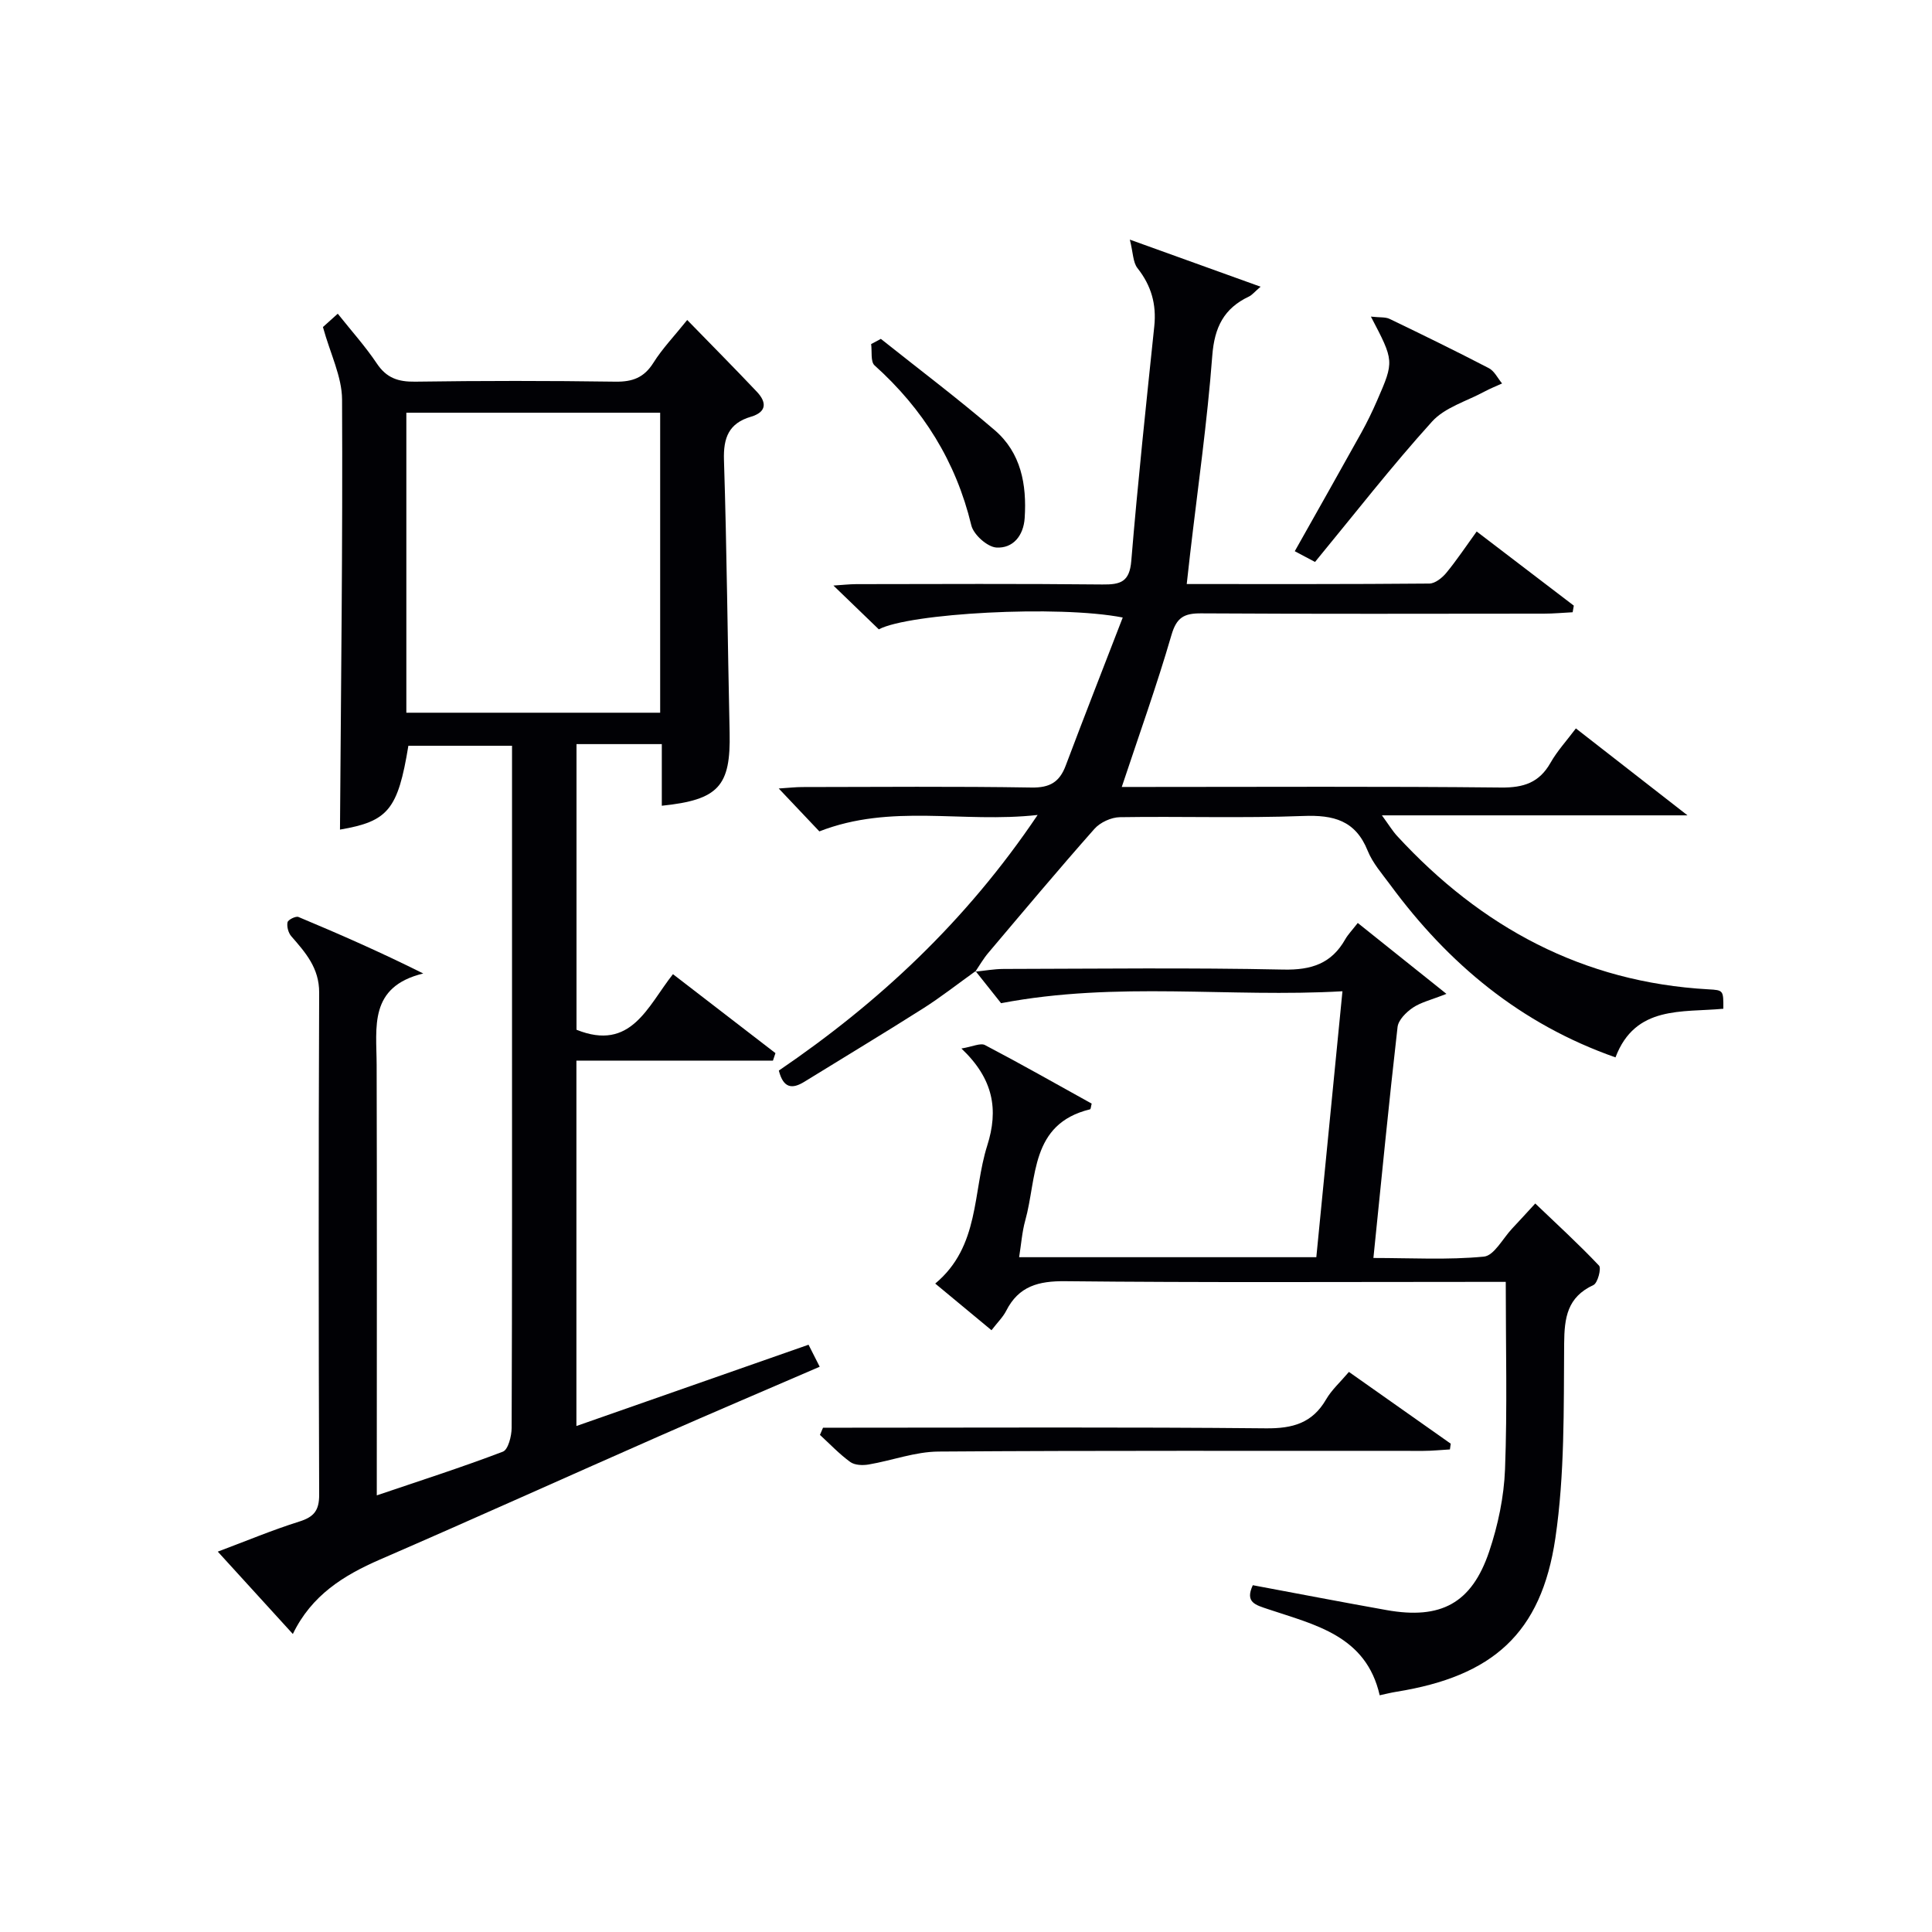
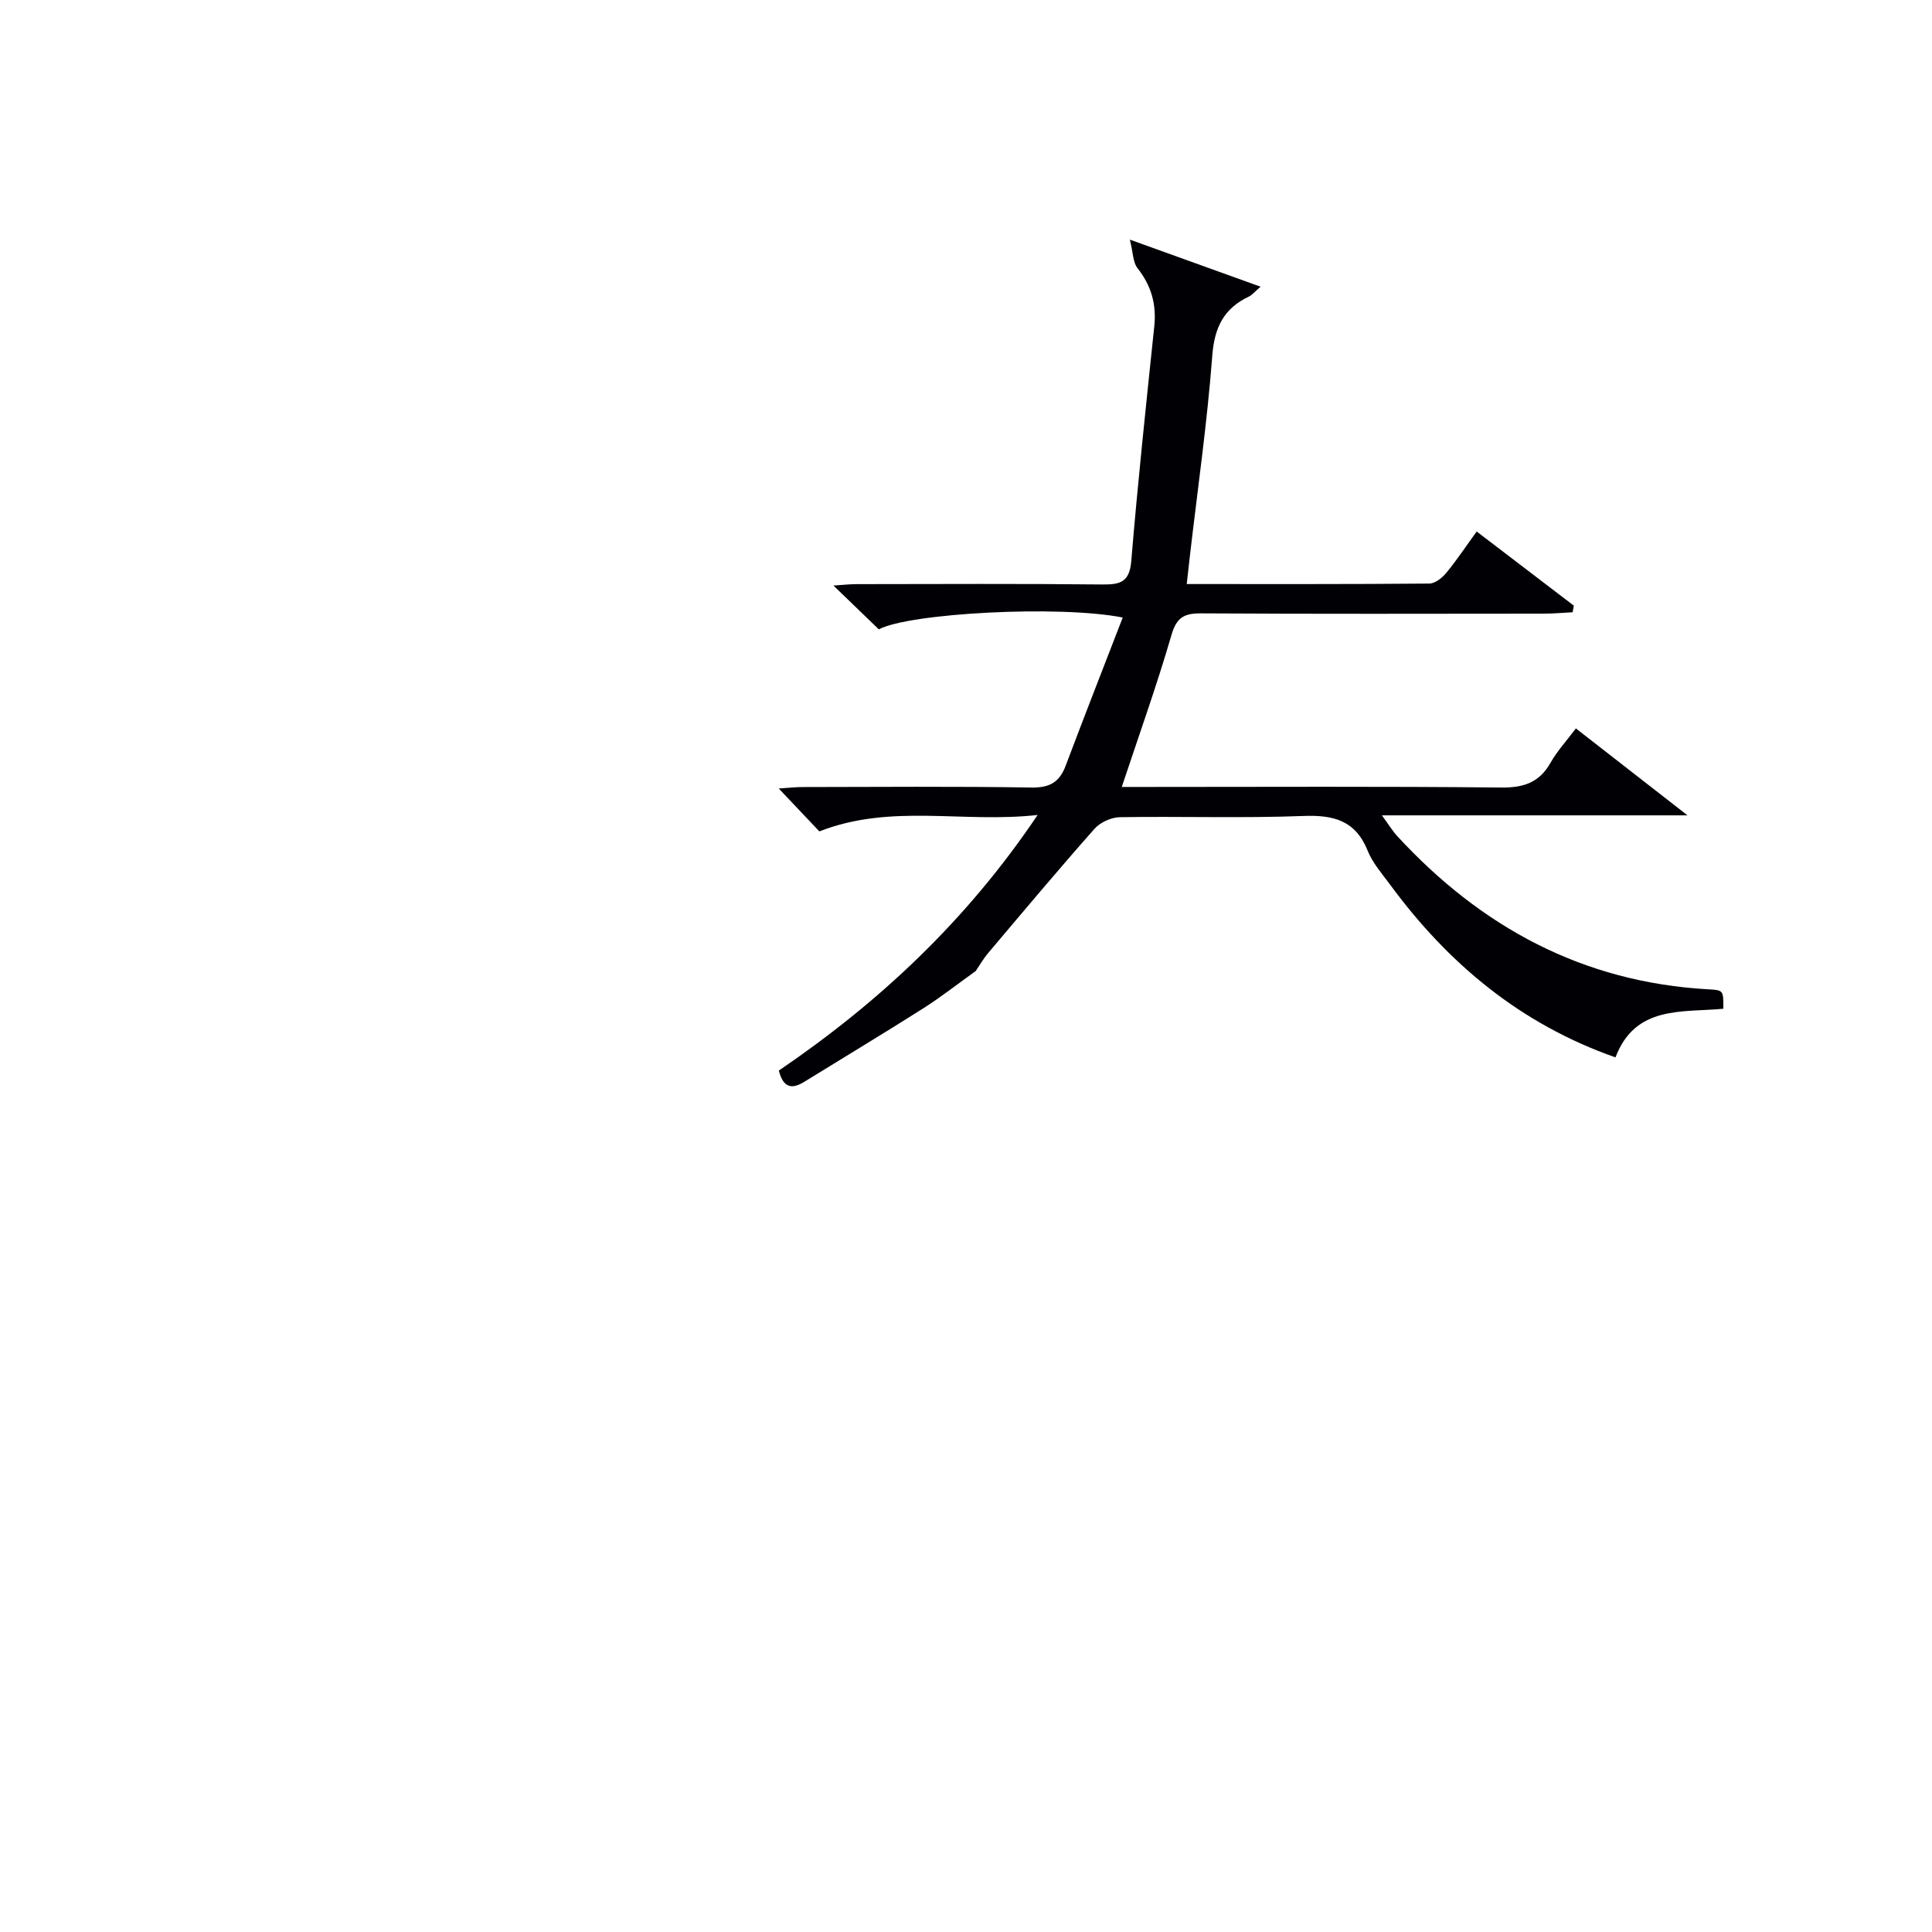
<svg xmlns="http://www.w3.org/2000/svg" enable-background="new 0 0 400 400" viewBox="0 0 400 400">
  <g fill="#010105">
-     <path d="m70.39 171.76c.2-29.84.58-59.44.43-89.03-.02-4.75-2.44-9.49-3.96-15.02.34-.3 1.52-1.36 3.07-2.76 2.83 3.56 5.72 6.77 8.09 10.31 2.01 3.01 4.43 3.81 7.93 3.76 13.83-.2 27.66-.2 41.48 0 3.54.05 5.92-.84 7.85-3.91 1.83-2.92 4.27-5.46 7-8.86 5 5.14 9.77 9.94 14.41 14.85 2.06 2.17 2.1 4.2-1.22 5.18-4.57 1.35-5.73 4.33-5.58 8.97.6 18.8.75 37.61 1.17 56.41.24 11.08-2.24 13.94-14.04 15.16 0-4.1 0-8.18 0-12.76-3.29 0-6.07 0-8.86 0-2.81 0-5.62 0-8.8 0v59.14c11.32 4.55 14.7-4.85 19.97-11.51 7.23 5.57 14.23 10.96 21.22 16.35-.17.52-.35 1.03-.52 1.55-13.46 0-26.91 0-40.69 0v75.65c16.04-5.61 31.92-11.18 48.06-16.83.8 1.58 1.43 2.83 2.31 4.56-11.27 4.87-22.24 9.53-33.14 14.33-19.32 8.5-38.55 17.19-57.91 25.59-7.52 3.27-14.15 7.38-18.03 15.41-5.21-5.71-10.11-11.09-15.54-17.05 5.9-2.21 11.31-4.48 16.88-6.23 3.03-.95 4.12-2.29 4.11-5.55-.12-34.65-.14-69.31 0-103.96.02-5.09-2.82-8.28-5.78-11.68-.61-.7-.95-2-.77-2.88.11-.53 1.71-1.33 2.26-1.1 8.5 3.55 16.94 7.26 25.84 11.7-11.33 2.75-9.67 11.13-9.65 18.91.08 27.66.03 55.31.03 82.97v6.17c9.03-3.06 17.66-5.83 26.11-9.05 1.09-.42 1.8-3.22 1.81-4.92.11-28.82.08-57.65.08-86.47 0-18.14 0-36.28 0-54.76-7.37 0-14.42 0-21.46 0-2.17 13.27-4.22 15.66-14.16 17.36zm13.74-24.2h52.55c0-20.95 0-41.52 0-62.11-17.69 0-35.06 0-52.55 0z" />
    <path d="m201.97 201.07c-3.62 2.59-7.12 5.35-10.87 7.73-8.13 5.16-16.38 10.11-24.57 15.17-2.51 1.55-4.34 1.37-5.28-2.32 20.58-14.01 38.69-30.8 53.58-52.92-15.6 1.74-30.27-2.42-45.19 3.4-2.28-2.4-5.07-5.35-8.41-8.88 2.07-.13 3.46-.3 4.86-.3 15.83-.02 31.66-.16 47.49.1 3.78.06 5.78-1.13 7.06-4.53 3.84-10.2 7.83-20.36 11.81-30.67-13.36-2.62-44.3-.88-50.5 2.45-3.03-2.92-5.98-5.76-9.4-9.07 1.9-.12 3.3-.28 4.69-.29 17-.02 33.99-.11 50.99.07 3.75.04 5.63-.51 5.99-4.88 1.34-16.21 3.07-32.38 4.76-48.56.48-4.57-.62-8.44-3.48-12.06-.94-1.19-.89-3.16-1.58-5.9 9.77 3.52 18.06 6.51 27.07 9.75-1.26 1.08-1.75 1.72-2.4 2.03-5.2 2.45-7.15 6.37-7.6 12.24-1.04 13.73-3 27.39-4.59 41.07-.22 1.93-.44 3.87-.7 6.22 16.97 0 33.6.05 50.23-.1 1.19-.01 2.64-1.17 3.49-2.19 2.11-2.55 3.95-5.33 6.31-8.59 6.82 5.2 13.46 10.28 20.11 15.35-.08.46-.16.91-.24 1.37-1.98.1-3.97.29-5.95.29-23.66.02-47.32.08-70.98-.06-3.54-.02-5.08.85-6.14 4.51-3.04 10.45-6.72 20.72-10.28 31.43h5.05c24.49 0 48.99-.14 73.48.12 4.67.05 7.91-1.01 10.24-5.13 1.38-2.43 3.32-4.54 5.25-7.11 7.58 5.9 14.97 11.66 23.11 18-21.21 0-41.7 0-63.27 0 1.48 2.03 2.21 3.25 3.15 4.27 17.39 18.89 38.47 30.3 64.45 31.75 3.11.17 3.11.2 3.09 4.02-8.51.81-18.23-.76-22.33 10.07-19.69-6.91-34.63-19.41-46.64-35.73-1.68-2.28-3.64-4.5-4.67-7.06-2.53-6.28-7.05-7.43-13.33-7.19-12.64.48-25.32.05-37.98.25-1.8.03-4.08 1.08-5.27 2.43-7.46 8.43-14.7 17.07-21.97 25.67-1.02 1.2-1.81 2.6-2.7 3.91z" />
-     <path d="m201.87 201.18c1.96-.2 3.92-.56 5.89-.57 19.32-.04 38.65-.28 57.97.13 5.79.12 9.94-1.24 12.79-6.27.56-.99 1.39-1.83 2.59-3.38 5.98 4.78 11.79 9.43 18.36 14.68-3.19 1.26-5.3 1.74-6.97 2.87-1.36.92-2.98 2.53-3.15 3.99-1.79 15.65-3.32 31.33-5 47.82 7.78 0 15.38.44 22.87-.28 2.11-.2 3.92-3.76 5.84-5.8 1.48-1.57 2.93-3.17 4.8-5.2 4.51 4.31 9.02 8.44 13.2 12.86.52.55-.27 3.61-1.15 4.02-5.43 2.52-6.03 6.73-6.07 12.17-.1 13.43.13 27.03-1.82 40.25-2.92 19.76-13 28.58-32.9 31.79-1.14.18-2.26.47-3.47.73-2.8-12.35-13.39-14.57-23.05-17.81-2.68-.9-4.88-1.41-3.22-4.98 9.2 1.72 18.43 3.5 27.69 5.15 11.23 2 17.63-1.38 21.25-12.13 1.83-5.44 3.06-11.31 3.28-17.03.48-12.63.15-25.29.15-38.79-1.9 0-3.81 0-5.72 0-28.49 0-56.97.16-85.46-.14-5.56-.06-9.65 1.01-12.25 6.13-.66 1.3-1.78 2.38-3.04 4.02-3.9-3.24-7.68-6.36-11.65-9.66 9.27-7.72 7.72-18.97 10.77-28.58 2.34-7.37 1.35-13.75-5.35-20.09 2.32-.38 3.94-1.2 4.88-.71 7.46 3.91 14.78 8.07 22.09 12.12-.16.6-.18 1.14-.33 1.18-12.46 3.03-10.96 14.22-13.43 23.04-.65 2.34-.82 4.82-1.26 7.58h61.53c1.78-18.15 3.55-36.09 5.41-55.06-23.44 1.35-46.61-2.12-70.68 2.47-1.23-1.54-3.25-4.09-5.28-6.64-.01.01-.11.12-.11.12z" />
-     <path d="m170.4 295.59h5.3c28.8 0 57.6-.15 86.4.13 5.52.05 9.59-1.06 12.45-5.98 1.14-1.97 2.92-3.56 4.73-5.7 7.12 5.02 14.1 9.94 21.08 14.86-.06.4-.11.8-.17 1.19-1.83.1-3.66.3-5.5.3-33.46.02-66.92-.1-100.38.14-4.83.03-9.63 1.86-14.47 2.68-1.23.21-2.88.15-3.8-.52-2.26-1.64-4.21-3.71-6.28-5.61.21-.49.43-.99.64-1.49z" />
-     <path d="m283.83 65.55c1.89.21 3.01.06 3.86.47 6.9 3.32 13.78 6.68 20.57 10.21 1.15.6 1.83 2.09 2.73 3.16-1.23.56-2.49 1.06-3.68 1.7-3.67 1.98-8.16 3.26-10.81 6.18-8.36 9.24-16.02 19.1-24.24 29.08-1.31-.7-2.69-1.44-4.19-2.23 4.71-8.37 9.27-16.42 13.76-24.5 1.21-2.18 2.3-4.43 3.29-6.71 3.55-8.15 3.53-8.16-1.29-17.36z" />
-     <path d="m182.37 70.16c7.87 6.27 15.93 12.34 23.56 18.89 5.46 4.68 6.67 11.26 6.22 18.19-.24 3.69-2.43 6.33-5.86 6.12-1.88-.12-4.73-2.67-5.19-4.6-3.19-13.23-9.98-24.08-20.03-33.11-.86-.77-.5-2.91-.71-4.41.66-.36 1.34-.72 2.01-1.08z" />
  </g>
</svg>